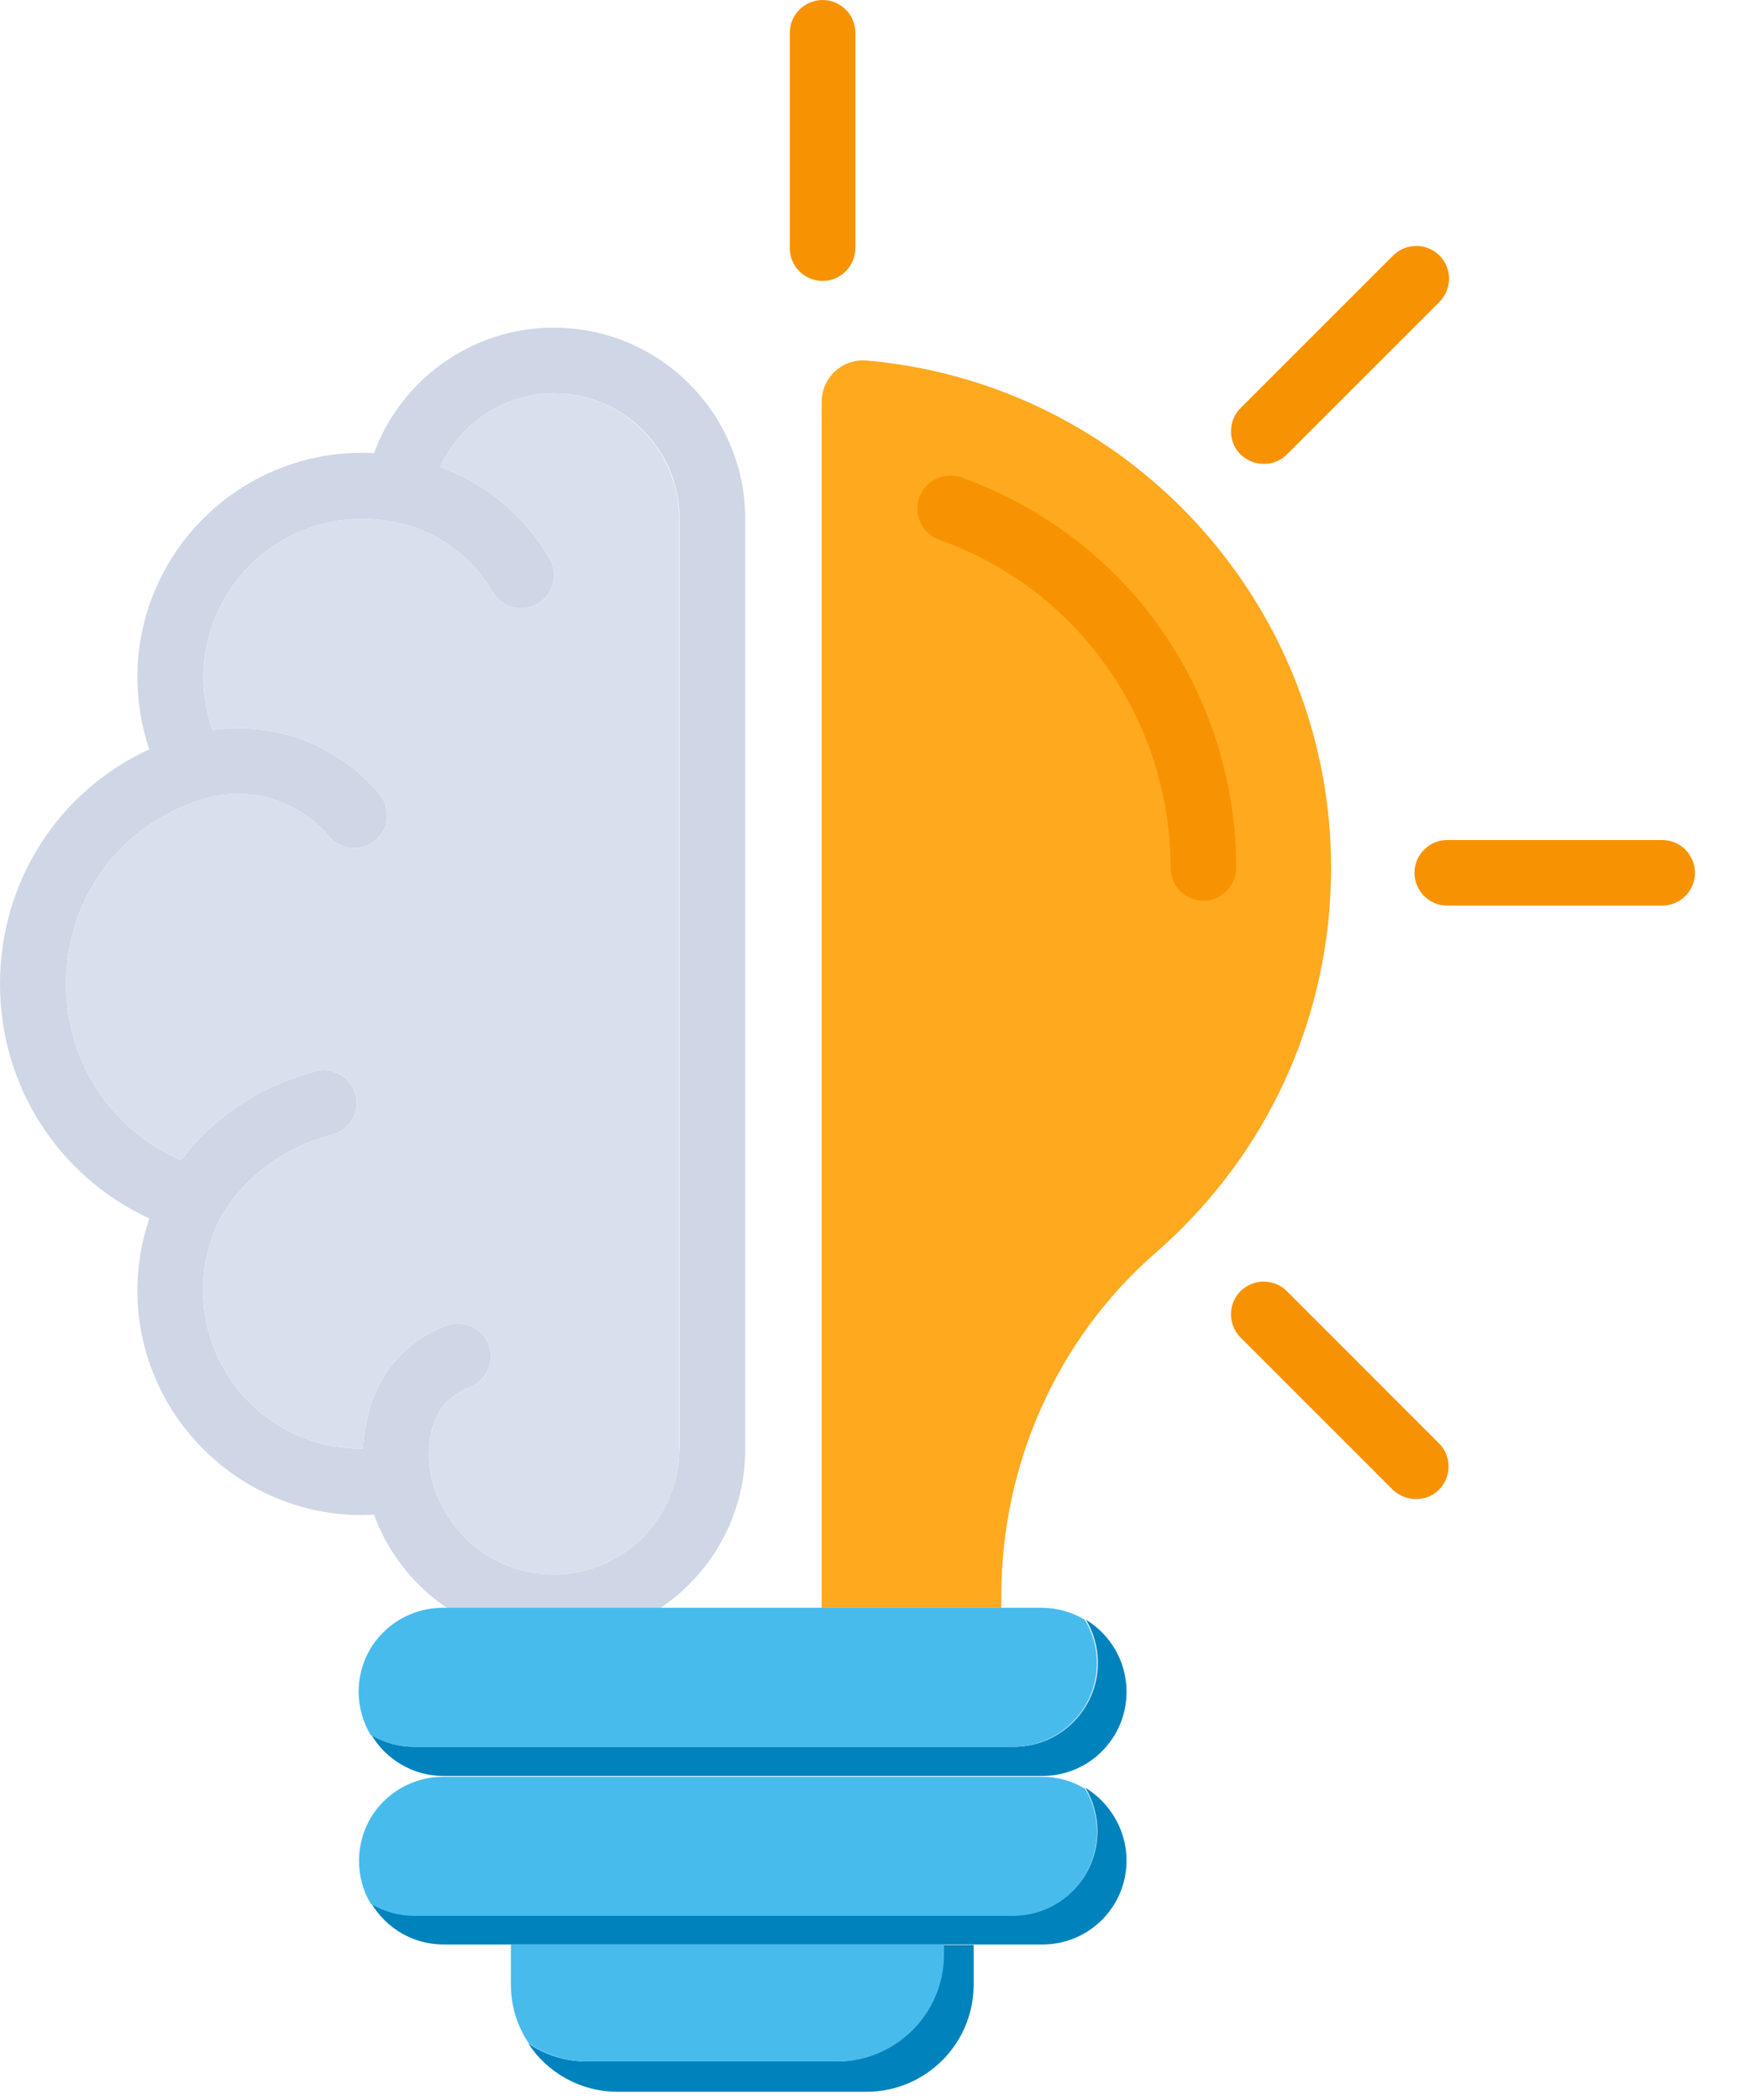
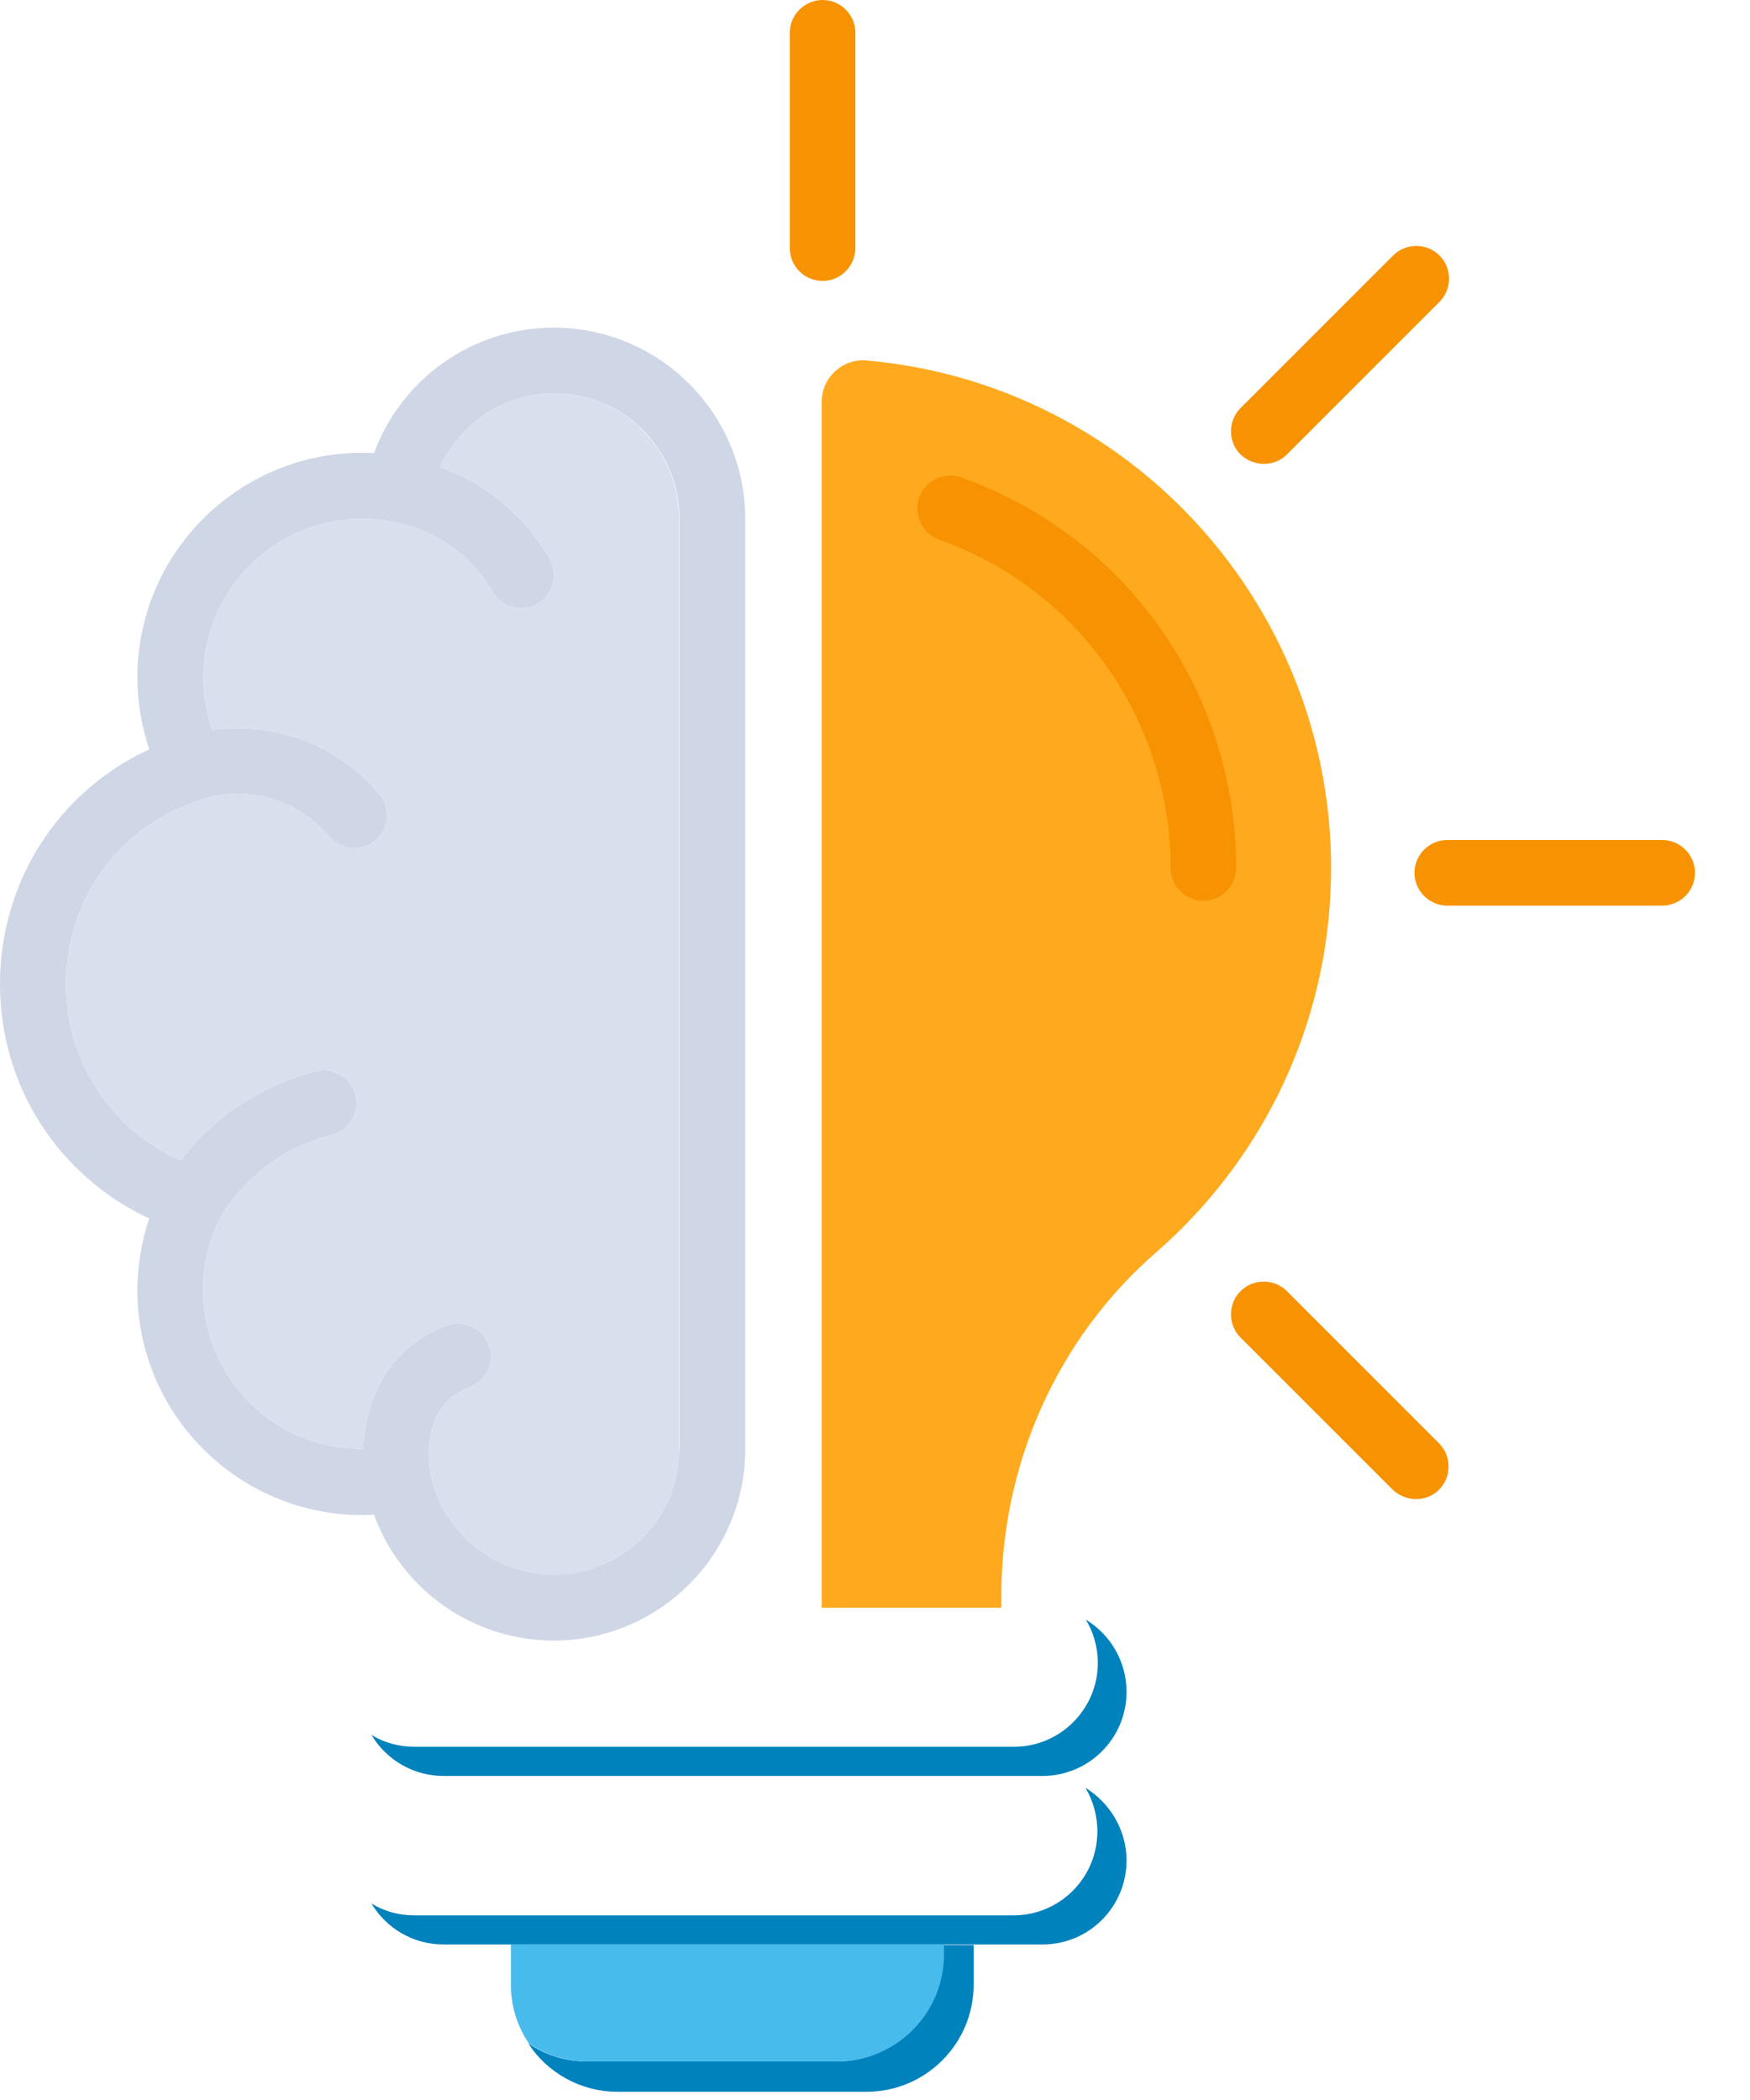
<svg xmlns="http://www.w3.org/2000/svg" fill="none" viewBox="0 0 30 36" height="36" width="30">
  <path fill="#FFA91E" d="M22.819 14.878C22.819 15.04 22.812 15.201 22.805 15.37C22.671 17.803 21.546 19.962 19.823 21.466C18.122 22.943 17.166 25.101 17.166 27.358V27.562H14.086V6.89C14.086 6.476 14.438 6.145 14.852 6.18C18.34 6.483 21.237 8.838 22.341 12.03C22.65 12.923 22.819 13.88 22.819 14.878Z" />
  <path fill="#F79303" d="M20.63 15.442C20.32 15.442 20.067 15.189 20.067 14.879C20.067 14.211 19.955 13.557 19.744 12.932C19.146 11.209 17.824 9.866 16.102 9.254C15.806 9.149 15.659 8.825 15.757 8.53C15.862 8.235 16.186 8.08 16.481 8.185C18.52 8.917 20.102 10.506 20.805 12.559C21.058 13.304 21.192 14.078 21.192 14.872C21.192 15.189 20.939 15.442 20.63 15.442Z" />
  <path fill="#CFD6E5" d="M9.492 5.617C8.1 5.617 6.877 6.496 6.412 7.769C6.342 7.762 6.272 7.762 6.209 7.762C4.085 7.762 2.355 9.484 2.355 11.615C2.355 12.03 2.426 12.452 2.559 12.845C1.005 13.562 0 15.109 0 16.867C0 18.625 1.005 20.165 2.559 20.889C2.426 21.283 2.355 21.705 2.355 22.119C2.355 24.243 4.085 25.973 6.209 25.973C6.279 25.973 6.342 25.966 6.412 25.966C6.877 27.245 8.1 28.124 9.492 28.124C11.306 28.124 12.776 26.648 12.776 24.841V8.901C12.776 7.087 11.306 5.617 9.492 5.617ZM11.644 24.841C11.644 26.029 10.681 26.992 9.492 26.992C8.459 26.992 7.573 26.254 7.376 25.241C7.362 25.157 7.249 24.447 7.671 24.018C7.777 23.919 7.903 23.835 8.051 23.779C8.339 23.666 8.487 23.343 8.381 23.055C8.269 22.759 7.938 22.619 7.65 22.724C7.355 22.837 7.088 23.006 6.877 23.223C6.42 23.68 6.251 24.285 6.223 24.834C4.704 24.855 3.48 23.624 3.48 22.113C3.48 21.663 3.593 21.234 3.797 20.84C4.001 20.509 4.261 20.221 4.57 19.989C4.908 19.736 5.28 19.56 5.688 19.455C5.991 19.377 6.173 19.068 6.096 18.773C6.019 18.47 5.709 18.288 5.414 18.365C4.859 18.506 4.352 18.759 3.895 19.096C3.593 19.328 3.326 19.595 3.101 19.891C1.905 19.37 1.132 18.196 1.132 16.867C1.132 15.398 2.074 14.125 3.473 13.703L3.48 13.696C3.698 13.633 4.141 13.541 4.648 13.689C5.168 13.844 5.491 14.16 5.646 14.343C5.759 14.477 5.92 14.54 6.075 14.54C6.202 14.54 6.328 14.498 6.434 14.406C6.673 14.209 6.701 13.851 6.504 13.612C6.103 13.134 5.555 12.775 4.957 12.606C4.458 12.466 4.015 12.466 3.642 12.515C3.544 12.227 3.487 11.924 3.487 11.615C3.487 10.11 4.711 8.894 6.209 8.894C6.377 8.894 6.546 8.908 6.722 8.943H6.729C7.017 8.992 7.446 9.126 7.854 9.456C8.093 9.646 8.29 9.878 8.445 10.145C8.55 10.328 8.74 10.427 8.93 10.427C9.028 10.427 9.127 10.405 9.218 10.349C9.485 10.194 9.577 9.843 9.422 9.576C9.197 9.189 8.902 8.852 8.557 8.57C8.255 8.324 7.903 8.141 7.545 8.008C7.889 7.255 8.641 6.742 9.499 6.742C10.688 6.742 11.651 7.705 11.651 8.894V24.841H11.644Z" />
  <path fill="#D9E0ED" d="M11.645 8.901V24.841C11.645 26.029 10.681 26.992 9.493 26.992C8.459 26.992 7.573 26.254 7.377 25.241C7.362 25.157 7.25 24.447 7.672 24.018C7.777 23.919 7.904 23.835 8.052 23.779C8.34 23.666 8.488 23.343 8.382 23.055C8.27 22.759 7.939 22.619 7.651 22.724C7.355 22.837 7.088 23.006 6.877 23.223C6.42 23.68 6.252 24.285 6.223 24.834C4.705 24.855 3.481 23.624 3.481 22.113C3.481 21.663 3.594 21.234 3.798 20.84C4.002 20.509 4.262 20.221 4.571 19.989C4.909 19.736 5.281 19.56 5.689 19.455C5.991 19.377 6.174 19.068 6.097 18.773C6.02 18.47 5.71 18.288 5.415 18.365C4.859 18.506 4.353 18.759 3.896 19.096C3.594 19.328 3.327 19.595 3.102 19.891C1.906 19.37 1.133 18.196 1.133 16.867C1.133 15.398 2.075 14.125 3.474 13.703L3.481 13.696C3.699 13.633 4.142 13.541 4.648 13.689C5.169 13.844 5.492 14.16 5.647 14.343C5.759 14.477 5.921 14.54 6.076 14.54C6.202 14.54 6.329 14.498 6.434 14.406C6.673 14.209 6.702 13.851 6.505 13.612C6.104 13.134 5.555 12.775 4.958 12.606C4.459 12.466 4.016 12.466 3.643 12.515C3.545 12.227 3.488 11.924 3.488 11.615C3.488 10.11 4.712 8.894 6.209 8.894C6.378 8.894 6.547 8.908 6.723 8.943H6.73C7.018 8.992 7.447 9.126 7.855 9.456C8.094 9.646 8.291 9.878 8.445 10.145C8.551 10.328 8.741 10.427 8.93 10.427C9.029 10.427 9.127 10.405 9.219 10.349C9.486 10.194 9.577 9.843 9.423 9.576C9.198 9.189 8.902 8.852 8.558 8.57C8.255 8.324 7.904 8.141 7.545 8.008C7.89 7.255 8.642 6.742 9.5 6.742C10.681 6.742 11.645 7.713 11.645 8.901Z" />
  <path fill="#F79303" d="M21.667 7.952C21.52 7.952 21.379 7.896 21.266 7.791C21.048 7.573 21.048 7.214 21.266 6.996L23.882 4.38C24.1 4.162 24.459 4.162 24.677 4.38C24.895 4.598 24.895 4.957 24.677 5.175L22.068 7.784C21.962 7.896 21.815 7.952 21.667 7.952ZM28.494 15.525H24.81C24.501 15.525 24.248 15.272 24.248 14.963C24.248 14.653 24.501 14.4 24.81 14.4H28.494C28.804 14.4 29.057 14.653 29.057 14.963C29.057 15.272 28.804 15.525 28.494 15.525ZM24.276 25.699C24.128 25.699 23.988 25.643 23.875 25.538L21.266 22.929C21.048 22.711 21.048 22.352 21.266 22.134C21.484 21.916 21.843 21.916 22.061 22.134L24.669 24.743C24.887 24.961 24.887 25.32 24.669 25.538C24.564 25.643 24.423 25.699 24.276 25.699ZM14.102 4.816C13.792 4.816 13.539 4.563 13.539 4.254V0.562C13.539 0.253 13.792 0 14.102 0C14.411 0 14.664 0.253 14.664 0.562V4.247C14.664 4.563 14.411 4.816 14.102 4.816Z" />
  <path fill="#0082BD" d="M19.312 29.003C19.312 29.404 19.15 29.762 18.89 30.023C18.63 30.283 18.271 30.445 17.87 30.445H7.605C7.077 30.445 6.62 30.163 6.367 29.741C6.585 29.875 6.838 29.945 7.112 29.945H17.378C17.779 29.945 18.137 29.784 18.398 29.523C18.658 29.263 18.82 28.905 18.82 28.504C18.82 28.237 18.742 27.977 18.616 27.766C19.03 28.019 19.312 28.476 19.312 29.003ZM19.312 31.893C19.312 32.294 19.15 32.652 18.89 32.913C18.63 33.173 18.271 33.334 17.87 33.334H7.605C7.077 33.334 6.62 33.053 6.367 32.631C6.585 32.765 6.838 32.835 7.105 32.835H17.371C17.772 32.835 18.131 32.673 18.391 32.413C18.651 32.153 18.812 31.794 18.812 31.394C18.812 31.119 18.735 30.866 18.609 30.648C19.03 30.909 19.312 31.373 19.312 31.893Z" />
-   <path fill="#48BBED" d="M18.805 28.505C18.805 28.905 18.643 29.271 18.383 29.524C18.123 29.784 17.764 29.946 17.363 29.946H7.098C6.83 29.946 6.57 29.869 6.352 29.742C6.226 29.524 6.148 29.271 6.148 29.004C6.148 28.603 6.31 28.238 6.57 27.984C6.83 27.724 7.196 27.562 7.59 27.562H17.855C18.13 27.562 18.383 27.64 18.594 27.766C18.727 27.977 18.805 28.238 18.805 28.505ZM18.805 31.402C18.805 31.802 18.643 32.161 18.383 32.421C18.123 32.681 17.764 32.843 17.363 32.843H7.098C6.83 32.843 6.577 32.766 6.359 32.639C6.226 32.428 6.155 32.168 6.155 31.901C6.155 31.5 6.317 31.134 6.577 30.881C6.838 30.621 7.203 30.459 7.597 30.459H17.863C18.137 30.459 18.39 30.537 18.601 30.663C18.727 30.867 18.805 31.127 18.805 31.402Z" />
  <path fill="#0082BD" d="M16.691 33.342V34.024C16.691 35.036 15.868 35.859 14.855 35.859H10.588C9.948 35.859 9.378 35.529 9.055 35.029C9.343 35.226 9.688 35.339 10.067 35.339H14.335C15.348 35.339 16.17 34.516 16.17 33.504V33.342H16.691Z" />
  <path fill="#48BBED" d="M16.183 33.343V33.505C16.183 34.517 15.36 35.34 14.348 35.34H10.08C9.707 35.34 9.355 35.227 9.067 35.031C8.87 34.742 8.758 34.398 8.758 34.018V33.336H16.183V33.343Z" />
</svg>